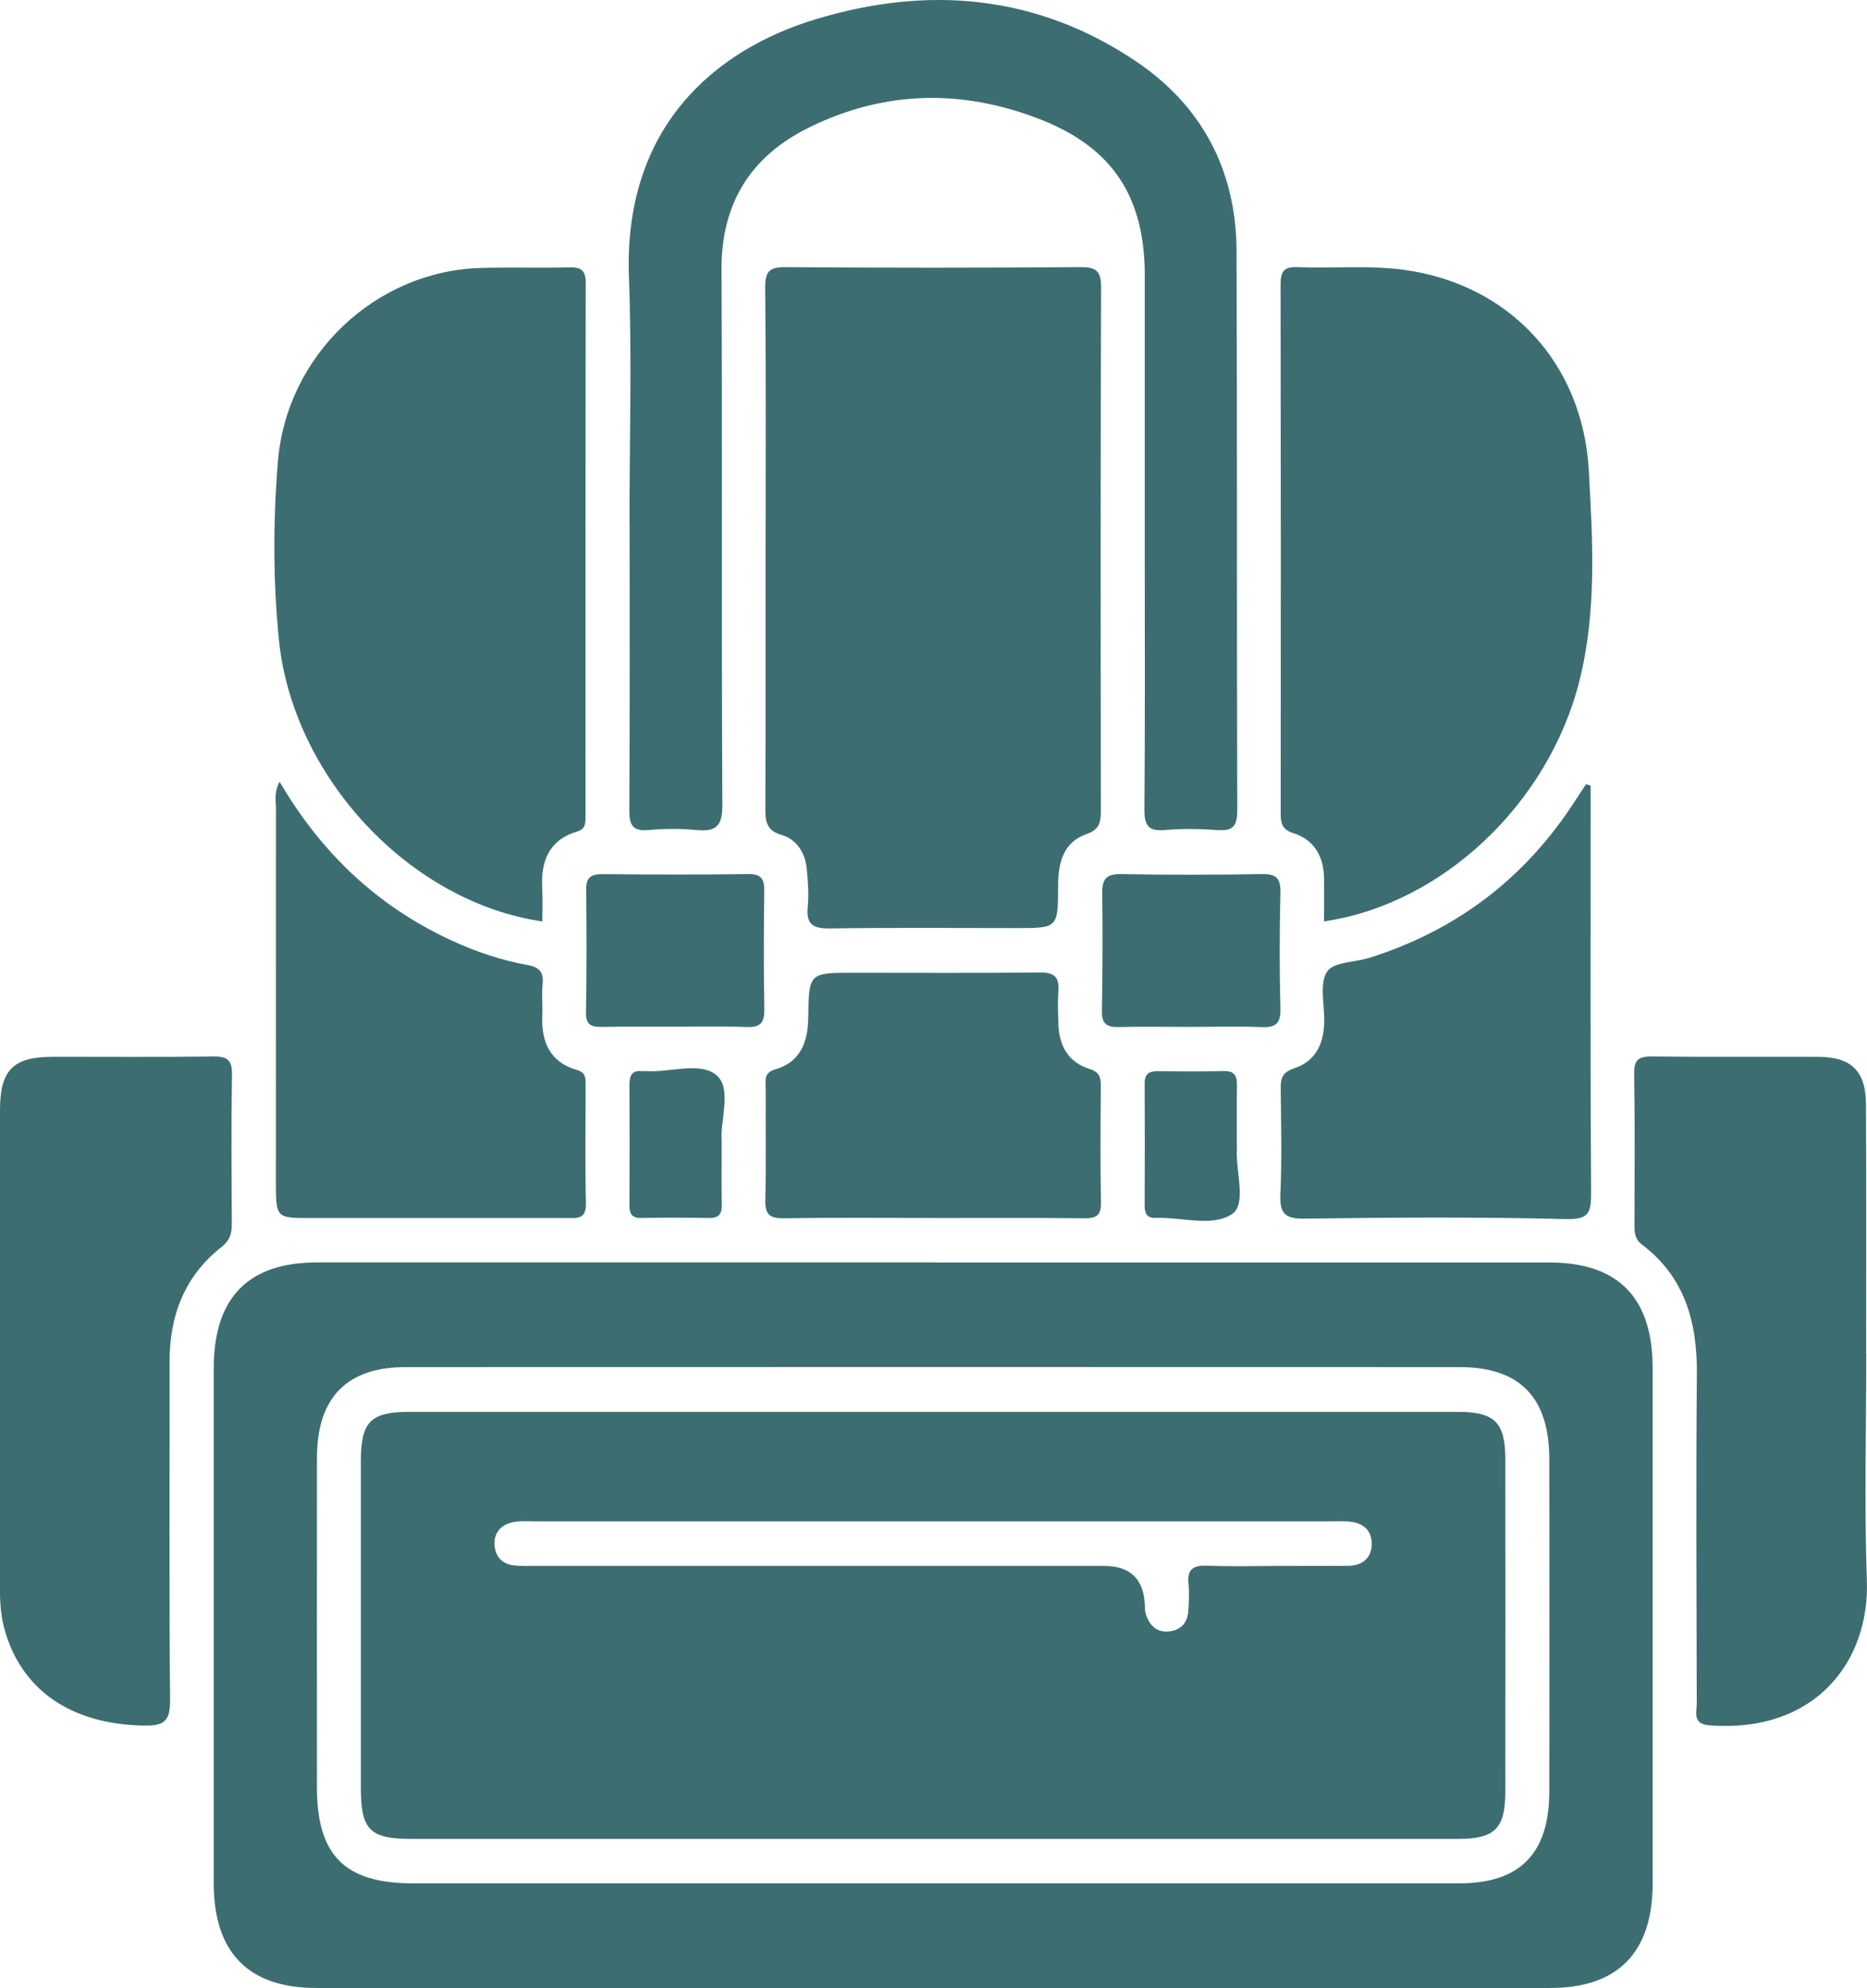
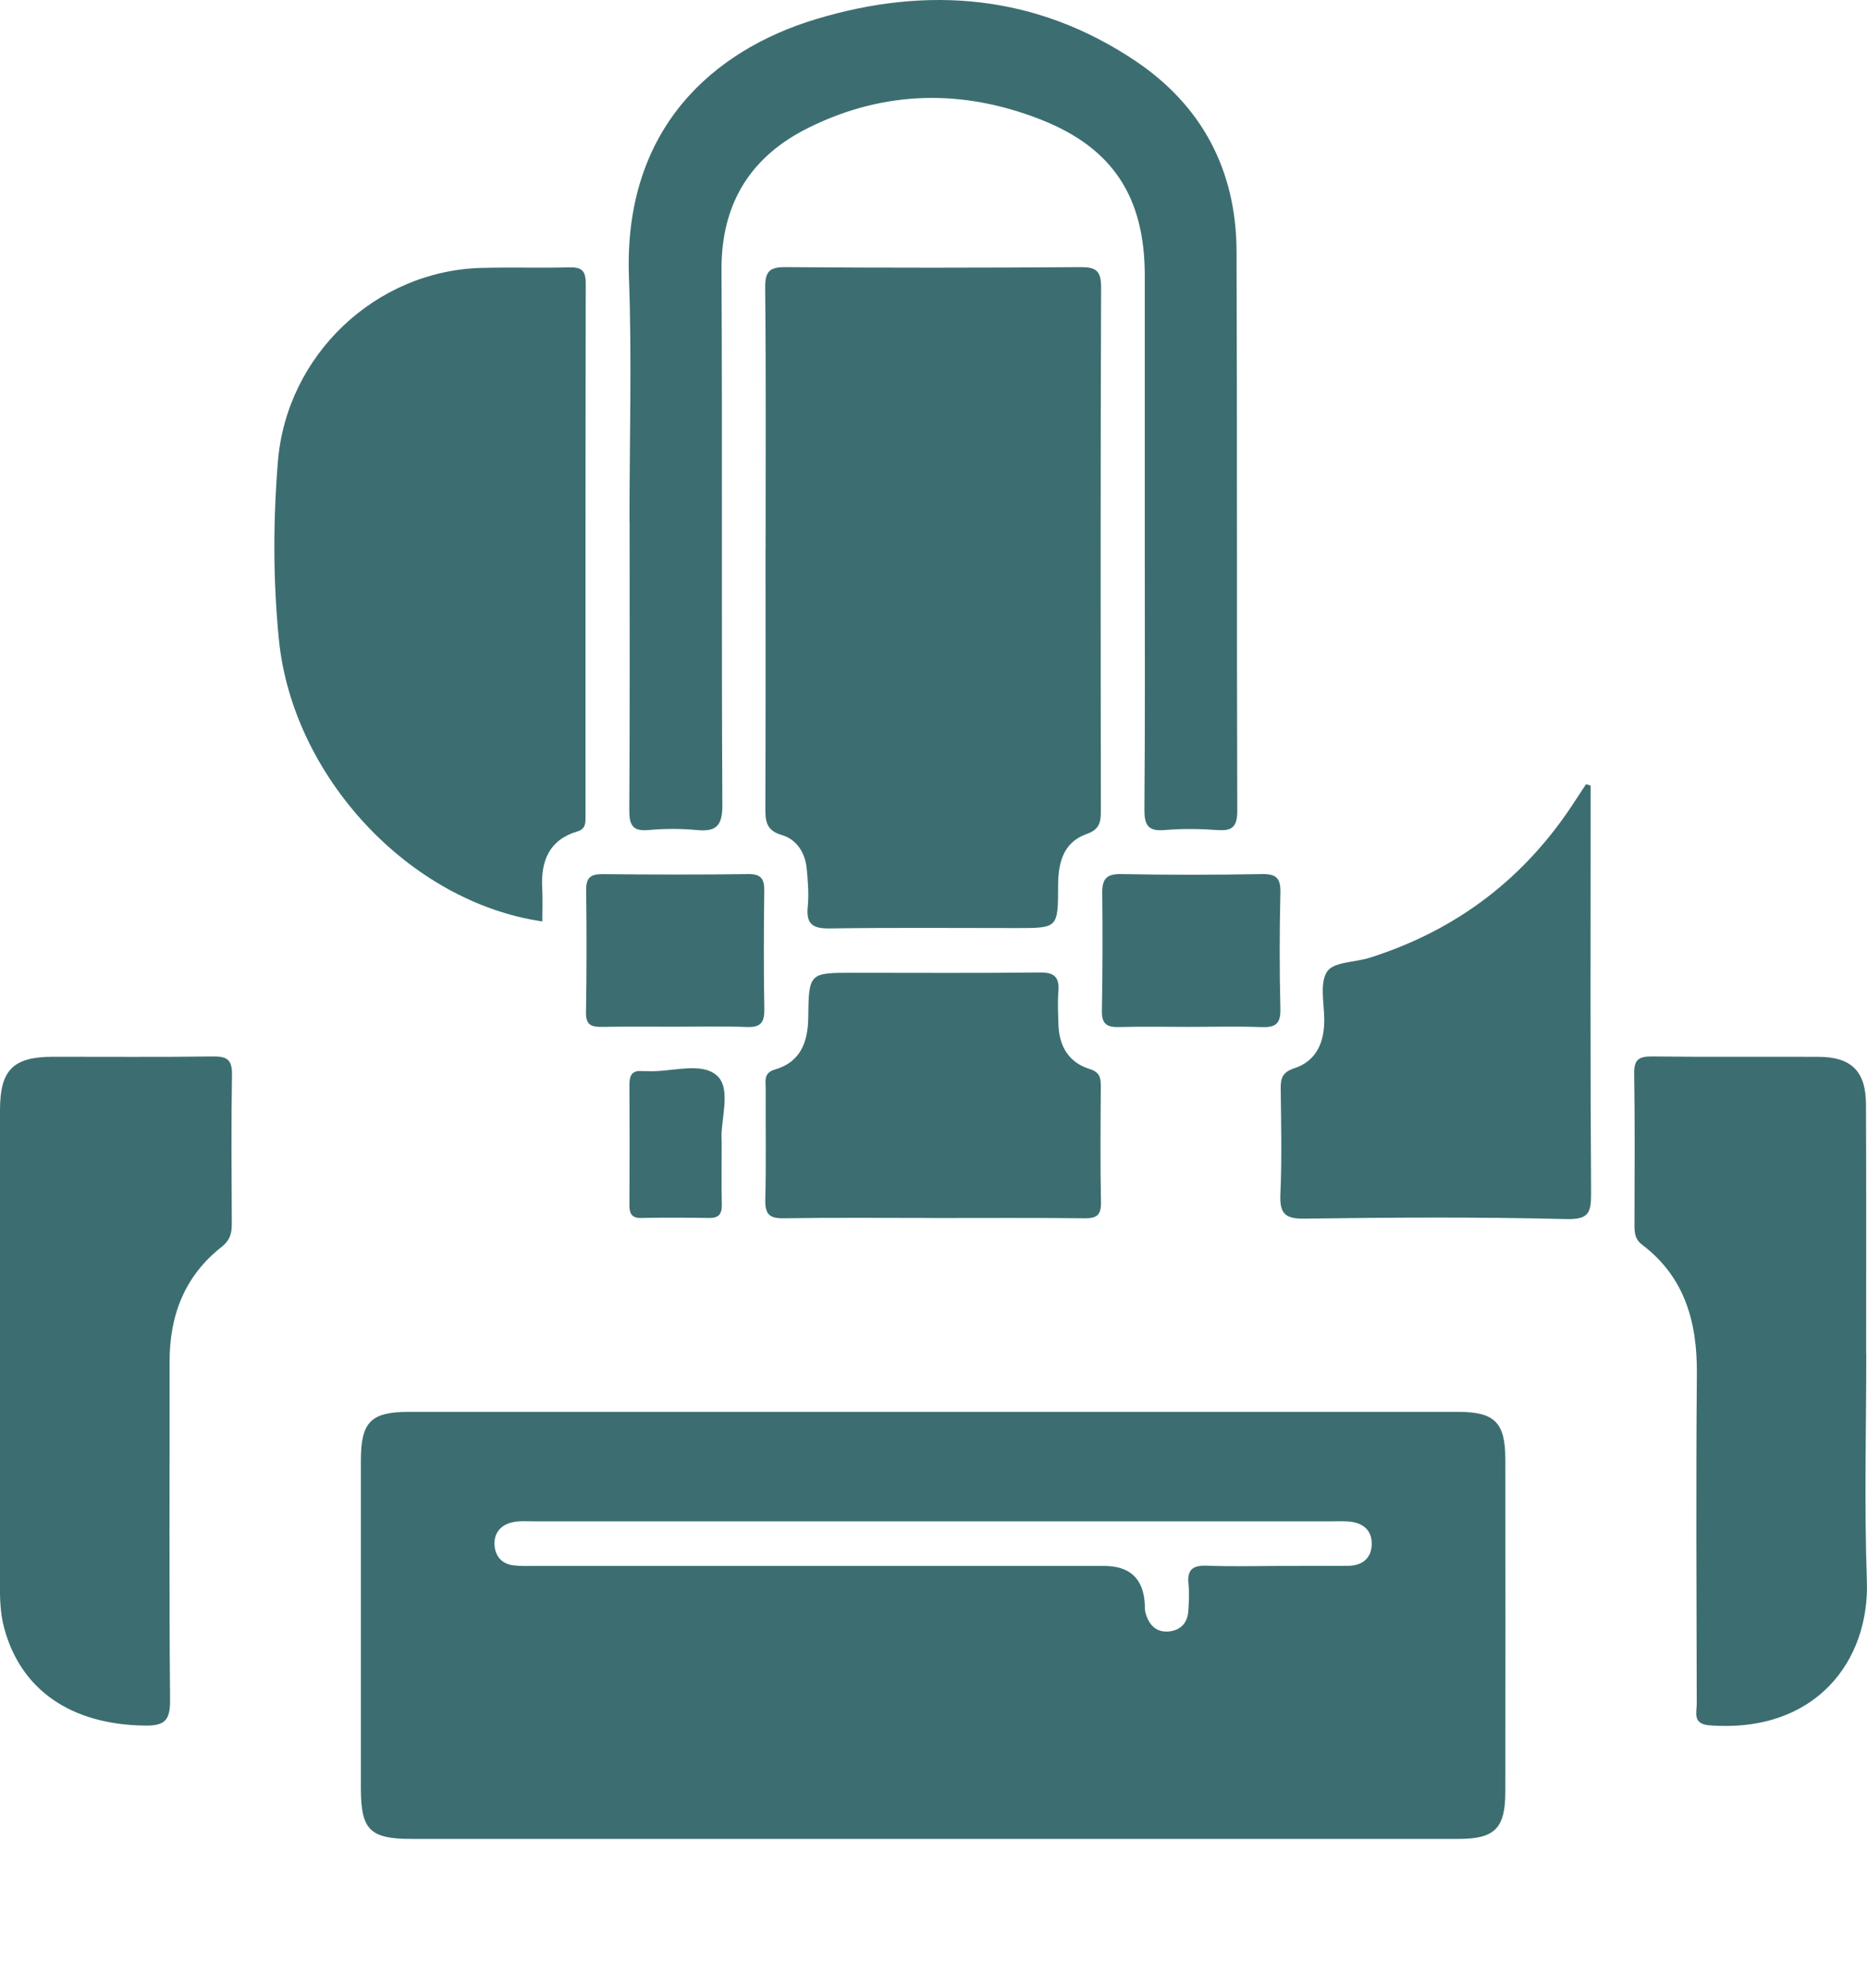
<svg xmlns="http://www.w3.org/2000/svg" width="31" height="33" viewBox="0 0 31 33" fill="none">
  <g clip-path="url(#clip0_1_3421)">
-     <path d="M15.512 20.954C18.916 20.954 22.319 20.954 25.722 20.954C26.87 20.954 27.441 21.538 27.441 22.71C27.441 25.559 27.441 28.41 27.441 31.259C27.441 32.407 26.863 32.996 25.742 32.996C18.911 32.996 12.08 32.996 5.249 32.996C4.126 32.996 3.549 32.408 3.549 31.26C3.549 28.41 3.549 25.561 3.549 22.711C3.549 21.538 4.12 20.954 5.267 20.953C8.682 20.953 12.098 20.953 15.513 20.953L15.512 20.954ZM15.484 31.259C18.4 31.259 21.317 31.26 24.233 31.259C25.24 31.259 25.724 30.762 25.725 29.735C25.727 27.897 25.727 26.06 25.725 24.221C25.724 23.195 25.238 22.692 24.236 22.691C18.403 22.689 12.569 22.689 6.736 22.691C5.755 22.691 5.264 23.198 5.263 24.199C5.261 26.024 5.262 27.85 5.263 29.674C5.263 30.793 5.728 31.258 6.843 31.259C9.724 31.259 12.603 31.259 15.484 31.259Z" fill="#3C6E71" />
    <path d="M12.712 9.105C12.712 7.662 12.72 6.221 12.705 4.778C12.702 4.495 12.784 4.432 13.051 4.434C14.678 4.447 16.307 4.446 17.934 4.434C18.197 4.432 18.284 4.489 18.283 4.775C18.272 7.672 18.275 10.569 18.279 13.466C18.279 13.659 18.248 13.771 18.04 13.844C17.647 13.984 17.569 14.329 17.569 14.712C17.568 15.404 17.562 15.404 16.88 15.404C15.847 15.404 14.815 15.395 13.782 15.41C13.505 15.414 13.381 15.349 13.412 15.047C13.432 14.84 13.415 14.627 13.395 14.42C13.37 14.153 13.227 13.931 12.982 13.86C12.711 13.782 12.707 13.615 12.708 13.393C12.714 11.963 12.711 10.533 12.711 9.103L12.712 9.105Z" fill="#3C6E71" />
    <path d="M10.452 8.667C10.452 7.31 10.493 5.952 10.443 4.596C10.352 2.114 11.862 0.828 13.545 0.319C15.403 -0.243 17.207 -0.093 18.855 1.013C19.953 1.75 20.526 2.821 20.532 4.165C20.544 7.261 20.534 10.358 20.544 13.454C20.544 13.722 20.463 13.795 20.213 13.777C19.923 13.756 19.628 13.752 19.339 13.777C19.053 13.803 18.999 13.685 19.002 13.42C19.014 12.001 19.008 10.583 19.008 9.164C19.008 7.634 19.008 6.104 19.008 4.574C19.008 3.275 18.48 2.457 17.285 1.986C15.989 1.476 14.689 1.496 13.432 2.117C12.475 2.588 11.975 3.363 11.98 4.477C11.995 7.438 11.978 10.399 11.994 13.36C11.996 13.712 11.89 13.807 11.567 13.777C11.302 13.751 11.031 13.753 10.766 13.777C10.498 13.801 10.448 13.688 10.449 13.441C10.459 11.85 10.454 10.257 10.454 8.666L10.452 8.667Z" fill="#3C6E71" />
-     <path d="M21.985 15.293C21.985 15.056 21.987 14.824 21.985 14.591C21.982 14.222 21.829 13.94 21.471 13.827C21.29 13.77 21.265 13.667 21.265 13.503C21.268 10.579 21.268 7.657 21.263 4.734C21.263 4.518 21.305 4.424 21.541 4.434C22.136 4.459 22.739 4.398 23.325 4.48C25.068 4.725 26.281 6.03 26.381 7.809C26.446 8.974 26.515 10.152 26.224 11.306C25.71 13.339 23.948 15.008 21.984 15.293H21.985Z" fill="#3C6E71" />
    <path d="M9.005 15.294C6.799 14.972 4.86 12.894 4.631 10.618C4.533 9.636 4.534 8.646 4.614 7.663C4.759 5.889 6.24 4.494 7.99 4.447C8.477 4.434 8.963 4.45 9.448 4.438C9.644 4.433 9.726 4.48 9.726 4.701C9.72 7.649 9.722 10.596 9.722 13.544C9.722 13.656 9.73 13.757 9.584 13.801C9.12 13.939 8.978 14.288 9.003 14.743C9.013 14.925 9.005 15.108 9.005 15.295V15.294Z" fill="#3C6E71" />
    <path d="M0 22.447C0 21.104 -0.002 19.761 0 18.417C0.002 17.755 0.221 17.541 0.881 17.54C1.768 17.539 2.654 17.547 3.541 17.535C3.772 17.532 3.857 17.592 3.852 17.841C3.838 18.667 3.845 19.492 3.849 20.318C3.849 20.475 3.816 20.589 3.681 20.695C3.07 21.174 2.815 21.827 2.816 22.599C2.818 24.473 2.807 26.346 2.824 28.218C2.827 28.566 2.725 28.646 2.398 28.641C1.185 28.623 0.349 28.056 0.07 27.025C0.001 26.772 -0.002 26.514 -0.002 26.255C-0.002 24.986 -0.002 23.716 -0.002 22.447H0Z" fill="#3C6E71" />
    <path d="M30.988 22.466C30.988 23.723 30.953 24.981 30.998 26.236C31.045 27.572 30.144 28.769 28.387 28.637C28.097 28.615 28.174 28.424 28.173 28.272C28.169 26.448 28.159 24.625 28.175 22.801C28.182 21.939 27.972 21.193 27.264 20.658C27.147 20.57 27.139 20.459 27.139 20.334C27.14 19.496 27.148 18.658 27.134 17.82C27.13 17.584 27.215 17.533 27.429 17.535C28.352 17.546 29.275 17.537 30.198 17.541C30.737 17.543 30.981 17.779 30.983 18.326C30.99 19.706 30.985 21.086 30.986 22.467L30.988 22.466Z" fill="#3C6E71" />
-     <path d="M4.642 12.974C5.344 14.173 6.276 15.042 7.482 15.603C7.893 15.794 8.318 15.937 8.762 16.018C8.953 16.053 9.03 16.133 9.009 16.334C8.992 16.505 9.012 16.679 9.004 16.851C8.986 17.293 9.131 17.631 9.579 17.759C9.731 17.802 9.723 17.899 9.724 18.01C9.724 18.664 9.713 19.319 9.729 19.971C9.735 20.252 9.567 20.217 9.397 20.217C7.987 20.217 6.577 20.216 5.167 20.217C4.581 20.217 4.581 20.22 4.581 19.603C4.581 17.543 4.581 15.483 4.582 13.423C4.582 13.292 4.547 13.156 4.643 12.973L4.642 12.974Z" fill="#3C6E71" />
    <path d="M26.411 13.039C26.411 13.159 26.411 13.28 26.411 13.399C26.411 15.533 26.404 17.668 26.419 19.802C26.421 20.142 26.372 20.244 25.995 20.234C24.55 20.198 23.103 20.207 21.656 20.227C21.325 20.232 21.246 20.132 21.26 19.812C21.286 19.234 21.272 18.653 21.265 18.074C21.263 17.896 21.292 17.796 21.491 17.731C21.861 17.608 21.992 17.299 21.988 16.915C21.985 16.645 21.91 16.312 22.037 16.124C22.146 15.963 22.497 15.974 22.737 15.898C24.184 15.442 25.328 14.575 26.157 13.286C26.215 13.195 26.276 13.106 26.335 13.016C26.361 13.024 26.387 13.031 26.412 13.039H26.411Z" fill="#3C6E71" />
    <path d="M15.492 20.216C14.666 20.216 13.84 20.208 13.014 20.221C12.777 20.225 12.701 20.155 12.707 19.911C12.723 19.295 12.71 18.678 12.714 18.062C12.714 17.937 12.675 17.806 12.872 17.75C13.284 17.63 13.415 17.306 13.42 16.895C13.429 16.146 13.436 16.146 14.167 16.146C15.2 16.146 16.233 16.153 17.265 16.141C17.506 16.138 17.593 16.217 17.574 16.457C17.559 16.641 17.569 16.827 17.575 17.012C17.587 17.368 17.749 17.635 18.087 17.741C18.259 17.794 18.279 17.884 18.278 18.032C18.274 18.672 18.268 19.314 18.281 19.955C18.285 20.172 18.206 20.224 18.007 20.221C17.169 20.212 16.331 20.217 15.492 20.217V20.216Z" fill="#3C6E71" />
    <path d="M11.199 17.041C10.798 17.041 10.397 17.037 9.996 17.044C9.826 17.046 9.726 17.019 9.73 16.806C9.741 16.128 9.741 15.449 9.733 14.771C9.73 14.549 9.824 14.507 10.018 14.509C10.82 14.517 11.622 14.519 12.424 14.508C12.638 14.505 12.693 14.588 12.69 14.788C12.682 15.441 12.679 16.095 12.691 16.749C12.695 16.971 12.63 17.055 12.402 17.046C12.001 17.031 11.6 17.041 11.199 17.041Z" fill="#3C6E71" />
    <path d="M19.743 17.044C19.354 17.044 18.965 17.036 18.577 17.047C18.378 17.052 18.292 16.993 18.296 16.778C18.308 16.124 18.309 15.47 18.302 14.817C18.299 14.579 18.383 14.503 18.62 14.508C19.398 14.523 20.176 14.522 20.953 14.508C21.192 14.504 21.266 14.575 21.26 14.819C21.245 15.46 21.244 16.102 21.26 16.743C21.267 16.998 21.174 17.055 20.945 17.048C20.545 17.032 20.144 17.044 19.743 17.044Z" fill="#3C6E71" />
    <path d="M11.983 18.929C11.983 19.334 11.978 19.666 11.985 19.997C11.988 20.154 11.931 20.218 11.774 20.216C11.399 20.21 11.024 20.208 10.649 20.216C10.48 20.22 10.45 20.134 10.451 19.989C10.455 19.326 10.455 18.663 10.451 18C10.451 17.849 10.496 17.764 10.658 17.778C10.682 17.78 10.707 17.776 10.73 17.778C11.136 17.805 11.655 17.606 11.917 17.865C12.147 18.092 11.957 18.613 11.982 18.929H11.983Z" fill="#3C6E71" />
-     <path d="M20.538 19.023C20.538 19.034 20.538 19.047 20.538 19.059C20.512 19.435 20.703 19.977 20.463 20.146C20.141 20.372 19.624 20.199 19.19 20.215C19.045 20.22 19.006 20.143 19.006 20.011C19.009 19.335 19.01 18.66 19.006 17.984C19.005 17.815 19.09 17.777 19.232 17.779C19.595 17.784 19.958 17.787 20.321 17.777C20.509 17.773 20.542 17.869 20.539 18.028C20.533 18.359 20.537 18.691 20.537 19.023H20.538Z" fill="#3C6E71" />
    <path d="M15.469 30.522C12.59 30.522 9.71 30.522 6.831 30.522C6.143 30.522 5.992 30.372 5.992 29.682C5.992 27.87 5.991 26.057 5.992 24.245C5.992 23.602 6.155 23.434 6.789 23.434C12.596 23.433 18.403 23.433 24.211 23.434C24.82 23.434 24.994 23.611 24.995 24.221C24.997 26.059 24.997 27.895 24.995 29.733C24.995 30.347 24.822 30.522 24.216 30.522C21.3 30.523 18.384 30.522 15.468 30.522H15.469ZM15.497 25.251C13.286 25.251 11.075 25.251 8.865 25.251C8.744 25.251 8.619 25.24 8.503 25.268C8.32 25.31 8.201 25.44 8.211 25.639C8.221 25.832 8.334 25.959 8.53 25.982C8.65 25.997 8.773 25.991 8.894 25.991C12.04 25.991 15.185 25.991 18.332 25.991C18.759 25.991 18.985 26.201 19.008 26.622C19.011 26.671 19.007 26.723 19.02 26.769C19.075 26.969 19.198 27.1 19.412 27.078C19.601 27.059 19.72 26.938 19.731 26.736C19.74 26.589 19.75 26.439 19.734 26.293C19.707 26.041 19.816 25.978 20.048 25.987C20.448 26.003 20.85 25.992 21.25 25.991C21.627 25.991 22.004 25.991 22.38 25.989C22.608 25.989 22.765 25.874 22.776 25.645C22.787 25.394 22.625 25.269 22.385 25.253C22.288 25.247 22.191 25.251 22.093 25.251C19.895 25.251 17.696 25.251 15.497 25.251Z" fill="#3C6E71" />
  </g>
  <defs>
    <clipPath id="clip0_1_3421">
      <rect width="31" height="33" fill="white" />
    </clipPath>
  </defs>
</svg>